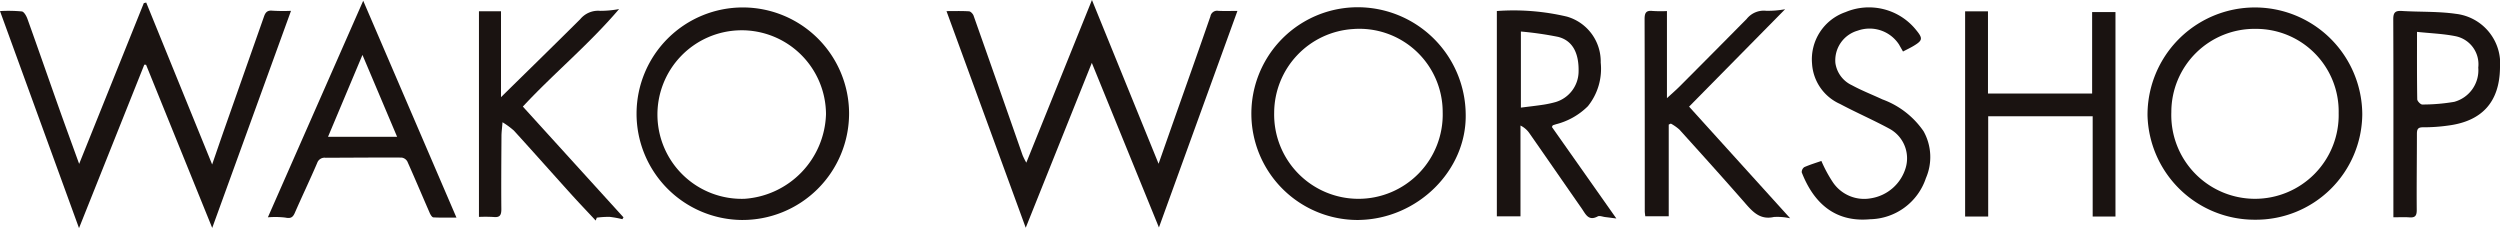
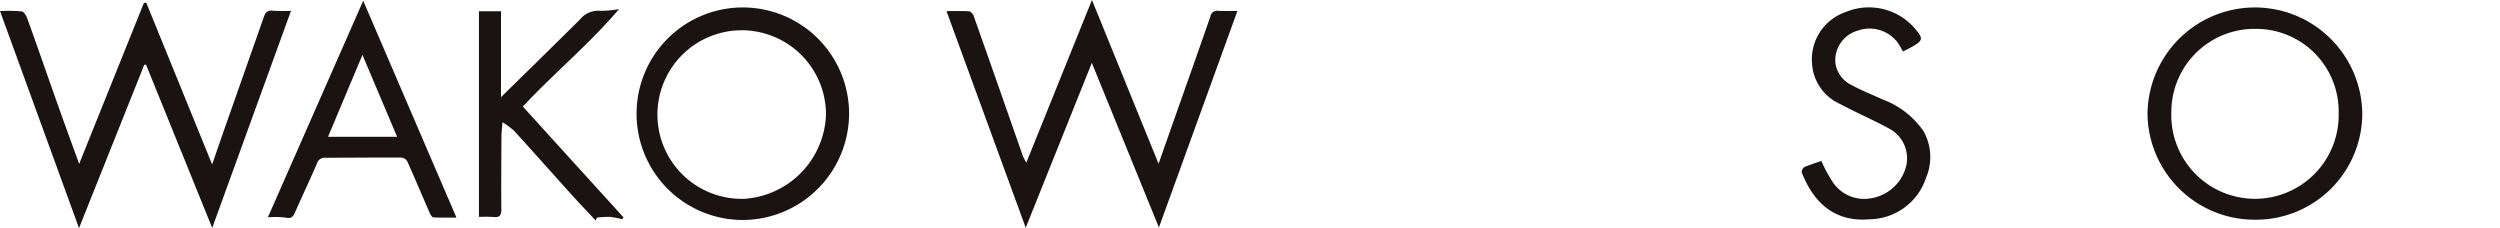
<svg xmlns="http://www.w3.org/2000/svg" width="222.11" height="20.266" viewBox="0 0 222.11 20.266">
  <defs>
    <clipPath id="clip-path">
      <rect id="長方形_23" data-name="長方形 23" width="222.111" height="20.266" transform="translate(0 0)" fill="none" />
    </clipPath>
  </defs>
  <g id="グループ_17" data-name="グループ 17" transform="translate(0 0)">
    <g id="グループ_16" data-name="グループ 16" transform="translate(0 0)" clip-path="url(#clip-path)">
      <path id="パス_18" data-name="パス 18" d="M12.82,6.369l-5.8,14.519L0,1.606a13.091,13.091,0,0,1,1.942.032c.2.033.408.412.5.673.958,2.67,1.888,5.35,2.837,8.023.569,1.6,1.157,3.2,1.753,4.849L12.777.9l.213-.052,5.858,14.387c.409-1.185.766-2.232,1.133-3.276q1.736-4.934,3.474-9.868c.131-.374.3-.566.748-.519a15.958,15.958,0,0,0,1.651.013l-7,19.286L12.977,6.375l-.157-.006" transform="translate(0 -0.622)" fill="#1a1311" />
      <path id="パス_19" data-name="パス 19" d="M343.736.97l-6.974,19.239L330.8,5.585l-5.872,14.649L317.888.987c.625,0,1.313-.023,2,.018.146.008.348.223.406.385q2.188,6.192,4.352,12.393a6.1,6.1,0,0,0,.334.669L330.811,0l5.92,14.549c.444-1.262.839-2.389,1.236-3.516,1.127-3.193,2.263-6.383,3.37-9.582a.6.6,0,0,1,.7-.488c.559.029,1.12.007,1.7.007" transform="translate(-233.798 0)" fill="#1a1311" />
      <path id="パス_20" data-name="パス 20" d="M730.836,21.355a9.52,9.52,0,0,1-9.571-9.261,9.54,9.54,0,1,1,19.08-.111,9.446,9.446,0,0,1-9.509,9.372M730.892,4.4a7.387,7.387,0,0,0-7.51,7.389,7.436,7.436,0,1,0,14.865.1A7.335,7.335,0,0,0,730.892,4.4" transform="translate(-530.471 -1.835)" fill="#1a1311" />
      <path id="パス_21" data-name="パス 21" d="M222.507,21.382a9.441,9.441,0,1,1,9.564-9.478,9.471,9.471,0,0,1-9.564,9.478m7.513-9.4a7.488,7.488,0,1,0-7.237,7.519,7.77,7.77,0,0,0,7.237-7.519" transform="translate(-156.635 -1.839)" fill="#1a1311" />
-       <path id="パス_22" data-name="パス 22" d="M429.774,21.34a9.449,9.449,0,1,1-.188-18.9,9.6,9.6,0,0,1,9.686,9.531c.079,4.988-4.294,9.291-9.5,9.366M422.256,11.8a7.488,7.488,0,1,0,14.971-.042,7.4,7.4,0,0,0-7.961-7.382,7.478,7.478,0,0,0-7.01,7.424" transform="translate(-309.053 -1.796)" fill="#1a1311" />
-       <path id="パス_23" data-name="パス 23" d="M662.05,13.127v8.909H660V3.806h2.031v7.3h9.253V3.872h2.074V22.038h-2.025v-8.91Z" transform="translate(-485.411 -2.799)" fill="#1a1311" />
-       <path id="パス_24" data-name="パス 24" d="M513.372,22.1c-.4-.052-.7-.092-1-.128-.223-.027-.5-.145-.66-.058-.818.443-1.074-.2-1.407-.682-1.563-2.241-3.113-4.49-4.678-6.73a2.059,2.059,0,0,0-.777-.661V21.91h-2.1V3.667a20.581,20.581,0,0,1,6.238.5,4.15,4.15,0,0,1,2.99,4.08,5.3,5.3,0,0,1-1.14,3.877,6.143,6.143,0,0,1-2.823,1.6c-.095.032-.192.059-.286.093-.015.005-.021.034-.089.151l5.726,8.129M504.886,5.489v6.76c.709-.091,1.376-.165,2.039-.266a9.326,9.326,0,0,0,1.07-.235,2.861,2.861,0,0,0,2.016-2.627c.053-1.709-.522-2.829-1.822-3.158a30.249,30.249,0,0,0-3.3-.474" transform="translate(-369.764 -2.688)" fill="#1a1311" />
-       <path id="パス_25" data-name="パス 25" d="M564.823,3.1l-8.53,8.652,8.981,9.919a5.357,5.357,0,0,0-1.445-.116c-1.15.262-1.8-.365-2.474-1.135-1.948-2.232-3.935-4.431-5.921-6.629a4.082,4.082,0,0,0-.76-.532l-.189.087v8.145H552.4c-.015-.156-.044-.313-.044-.47,0-5.684,0-11.369-.016-17.053,0-.552.139-.783.718-.715a11.267,11.267,0,0,0,1.268.009V11c.456-.421.826-.74,1.171-1.086q2.965-2.974,5.918-5.96a1.94,1.94,0,0,1,1.72-.718,8.489,8.489,0,0,0,1.693-.138" transform="translate(-406.228 -2.278)" fill="#1a1311" />
      <path id="パス_26" data-name="パス 26" d="M164.763,11.708l8.941,9.84-.1.163a9.2,9.2,0,0,0-1.14-.207,8.666,8.666,0,0,0-1.131.07l-.1.258c-.743-.8-1.5-1.585-2.226-2.393-1.684-1.864-3.35-3.745-5.041-5.6a6.965,6.965,0,0,0-1.01-.739c-.041.523-.091.872-.093,1.222-.013,2.167-.031,4.334-.011,6.5,0,.525-.127.753-.683.694a12.975,12.975,0,0,0-1.307-.008V3.236h1.959v7.635c2.339-2.3,4.7-4.6,7.041-6.931a2.056,2.056,0,0,1,1.77-.739,9.044,9.044,0,0,0,1.68-.158c-2.713,3.183-5.828,5.731-8.551,8.665" transform="translate(-118.31 -2.238)" fill="#1a1311" />
      <path id="パス_27" data-name="パス 27" d="M98.437.249l8.284,19.265c-.673,0-1.364.019-2.051-.018-.117-.006-.257-.239-.324-.394-.666-1.524-1.309-3.057-1.989-4.575a.694.694,0,0,0-.511-.344c-2.248-.012-4.5.009-6.746.017a.691.691,0,0,0-.752.461c-.639,1.492-1.342,2.957-1.992,4.445-.185.422-.393.5-.848.407a7.72,7.72,0,0,0-1.541-.023L98.437.249M95.311,12.337h6.138L98.37,5.061l-3.059,7.276" transform="translate(-66.168 -0.183)" fill="#1a1311" />
      <path id="パス_28" data-name="パス 28" d="M606.856,16.133a11.834,11.834,0,0,0,1.022,1.895,3.351,3.351,0,0,0,3.371,1.423,3.847,3.847,0,0,0,3.1-2.718,2.987,2.987,0,0,0-1.478-3.48c-1.427-.773-2.922-1.418-4.354-2.182a4.2,4.2,0,0,1-2.491-3.588,4.438,4.438,0,0,1,2.97-4.573,5.373,5.373,0,0,1,6.286,1.6c.6.733.577.915-.231,1.4-.293.176-.6.32-.943.5-.127-.225-.239-.412-.34-.6a3.124,3.124,0,0,0-3.684-1.255A2.745,2.745,0,0,0,608.1,7.43a2.576,2.576,0,0,0,1.474,1.978c.871.475,1.8.834,2.705,1.256a7.589,7.589,0,0,1,3.654,2.828,4.7,4.7,0,0,1,.207,4.172,5.337,5.337,0,0,1-4.951,3.647c-3.212.3-5.056-1.545-6.079-4.164a.538.538,0,0,1,.233-.468c.52-.226,1.066-.391,1.512-.546" transform="translate(-445.037 -1.833)" fill="#1a1311" />
-       <path id="パス_29" data-name="パス 29" d="M803.812,22v-.735c0-5.621.012-11.241-.011-16.861,0-.6.182-.768.757-.733,1.607.1,3.234.027,4.82.257a4.452,4.452,0,0,1,3.906,4.814c-.051,3.015-1.59,4.727-4.626,5.113a15.5,15.5,0,0,1-2.192.151c-.5-.008-.564.191-.564.613,0,2.248-.033,4.5-.015,6.744,0,.522-.162.682-.656.646-.443-.033-.891-.007-1.42-.007m2.1-16.474c0,2.118-.011,4.053.02,5.988,0,.166.3.473.448.467a16.924,16.924,0,0,0,2.838-.238A2.908,2.908,0,0,0,811.353,8.7a2.539,2.539,0,0,0-2.042-2.791c-1.086-.215-2.207-.254-3.4-.38" transform="translate(-591.174 -2.697)" fill="#1a1311" />
    </g>
  </g>
</svg>